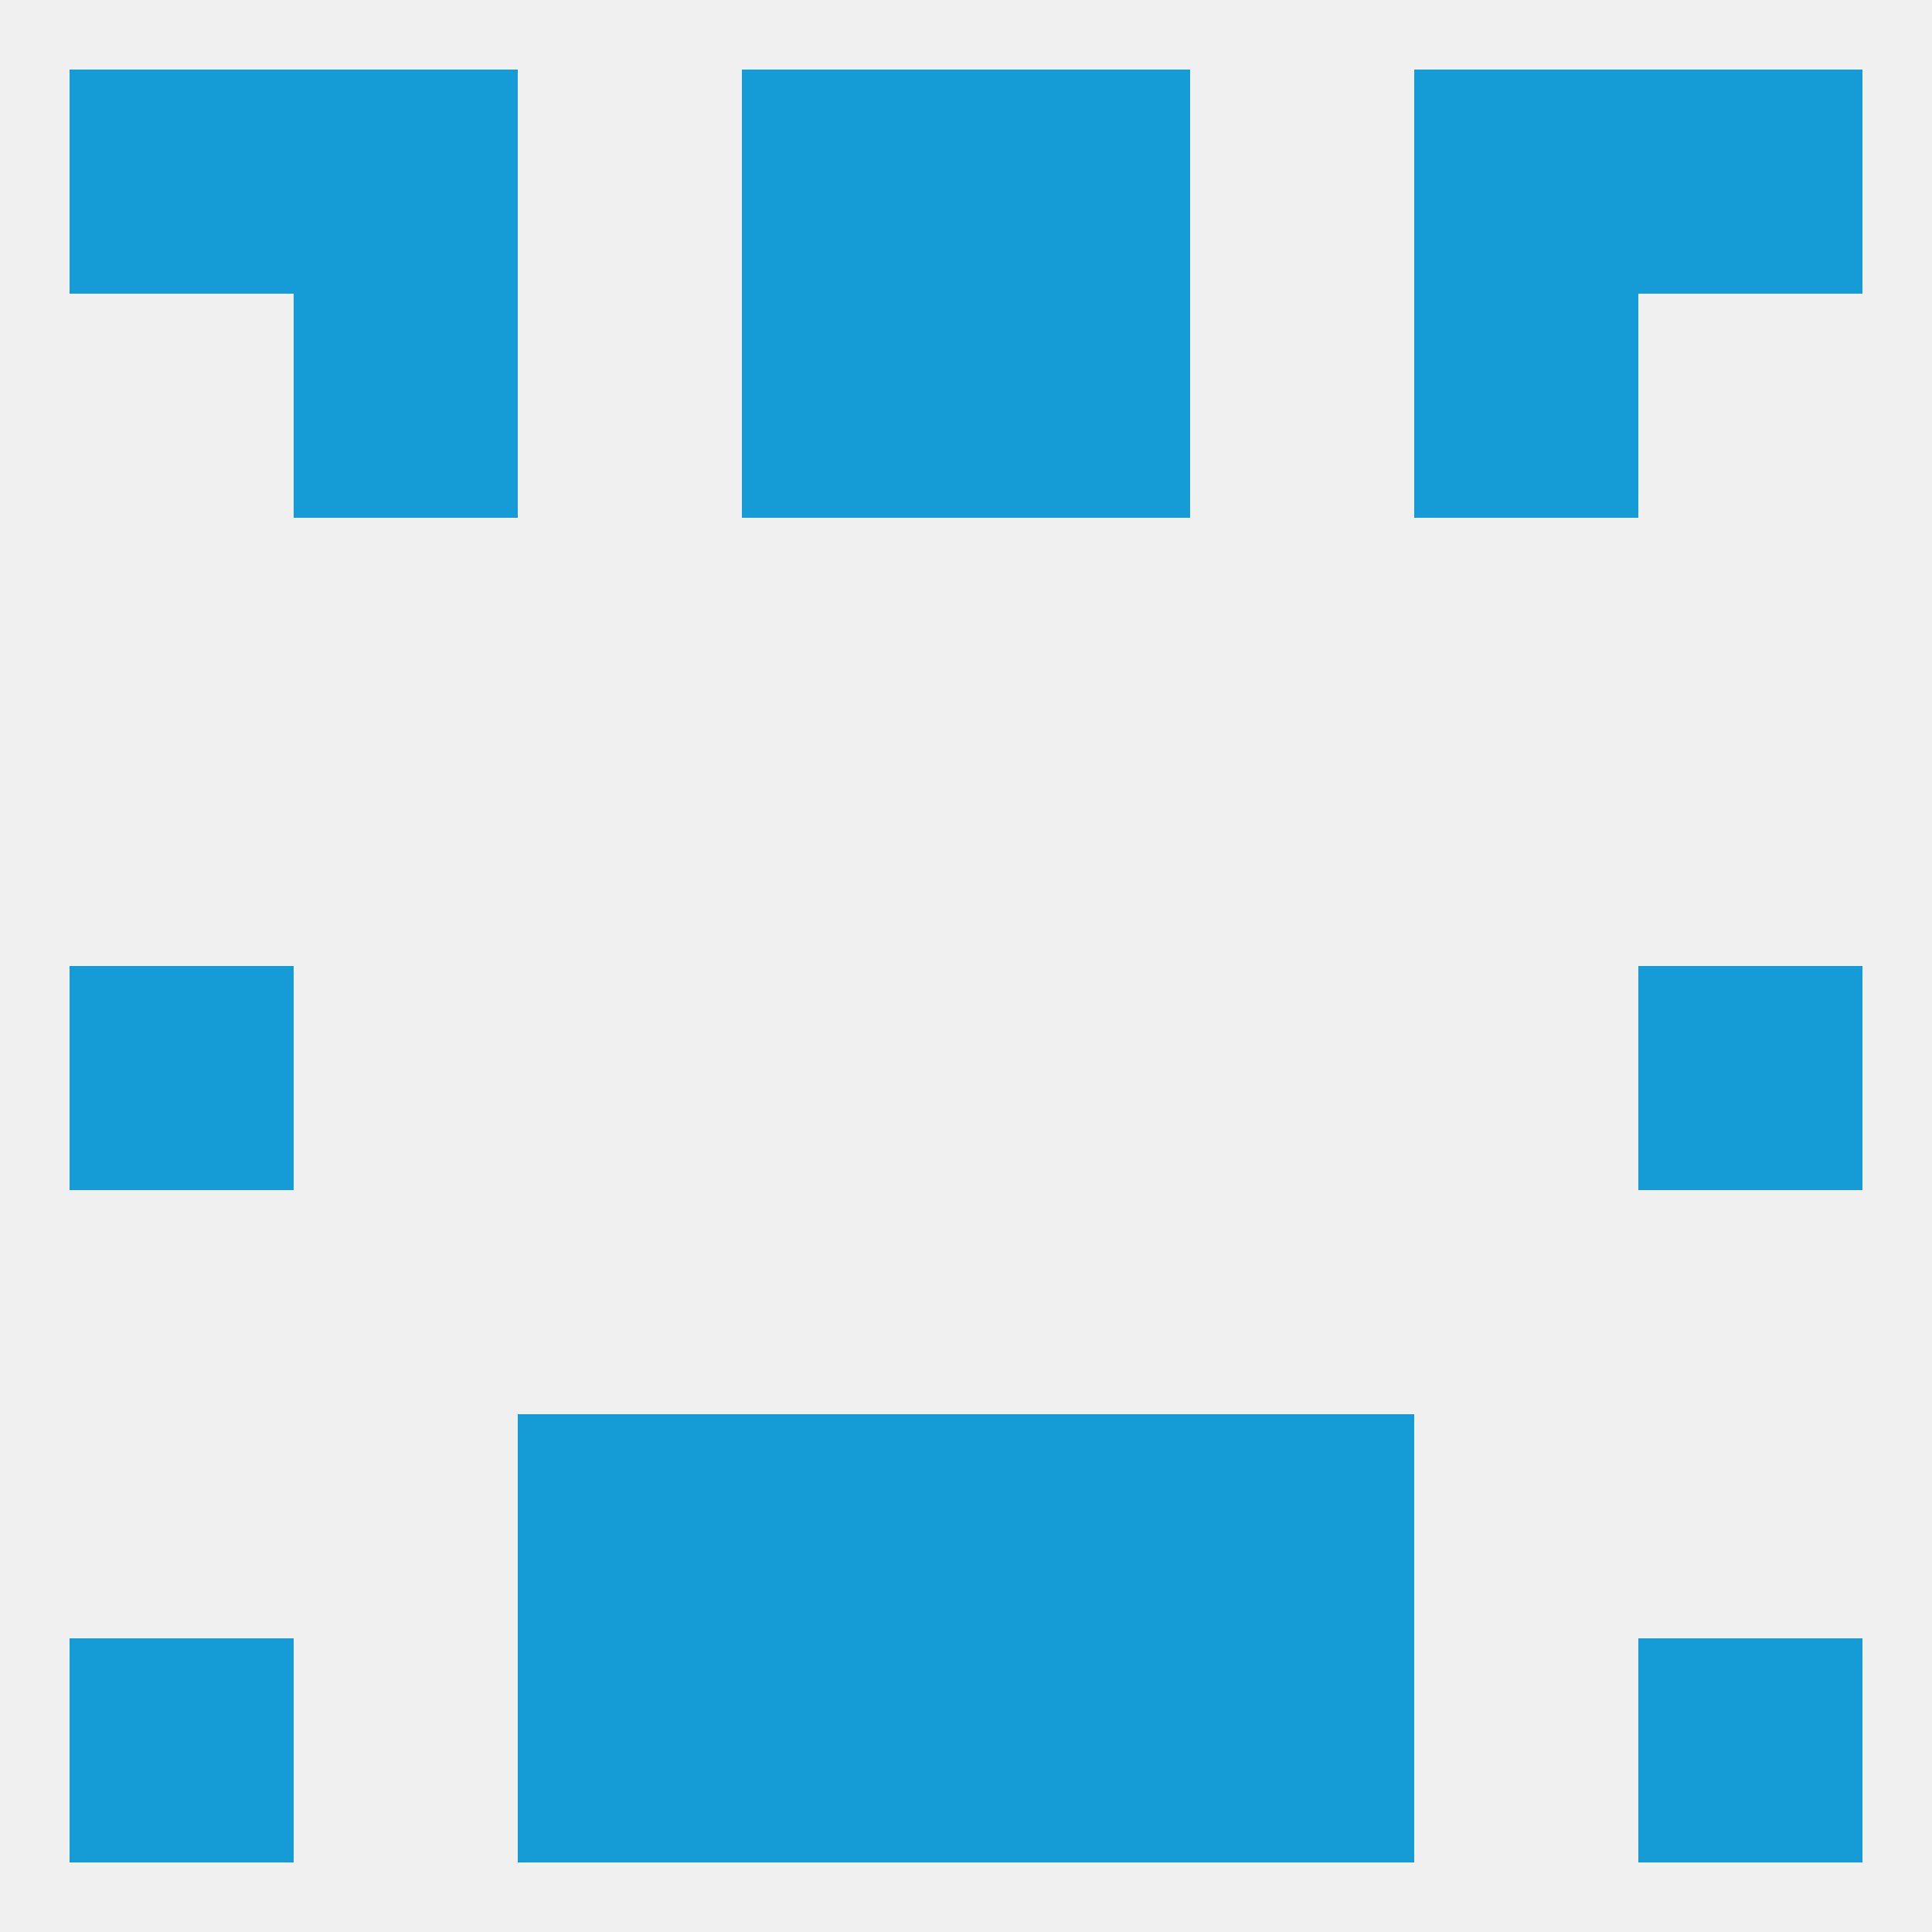
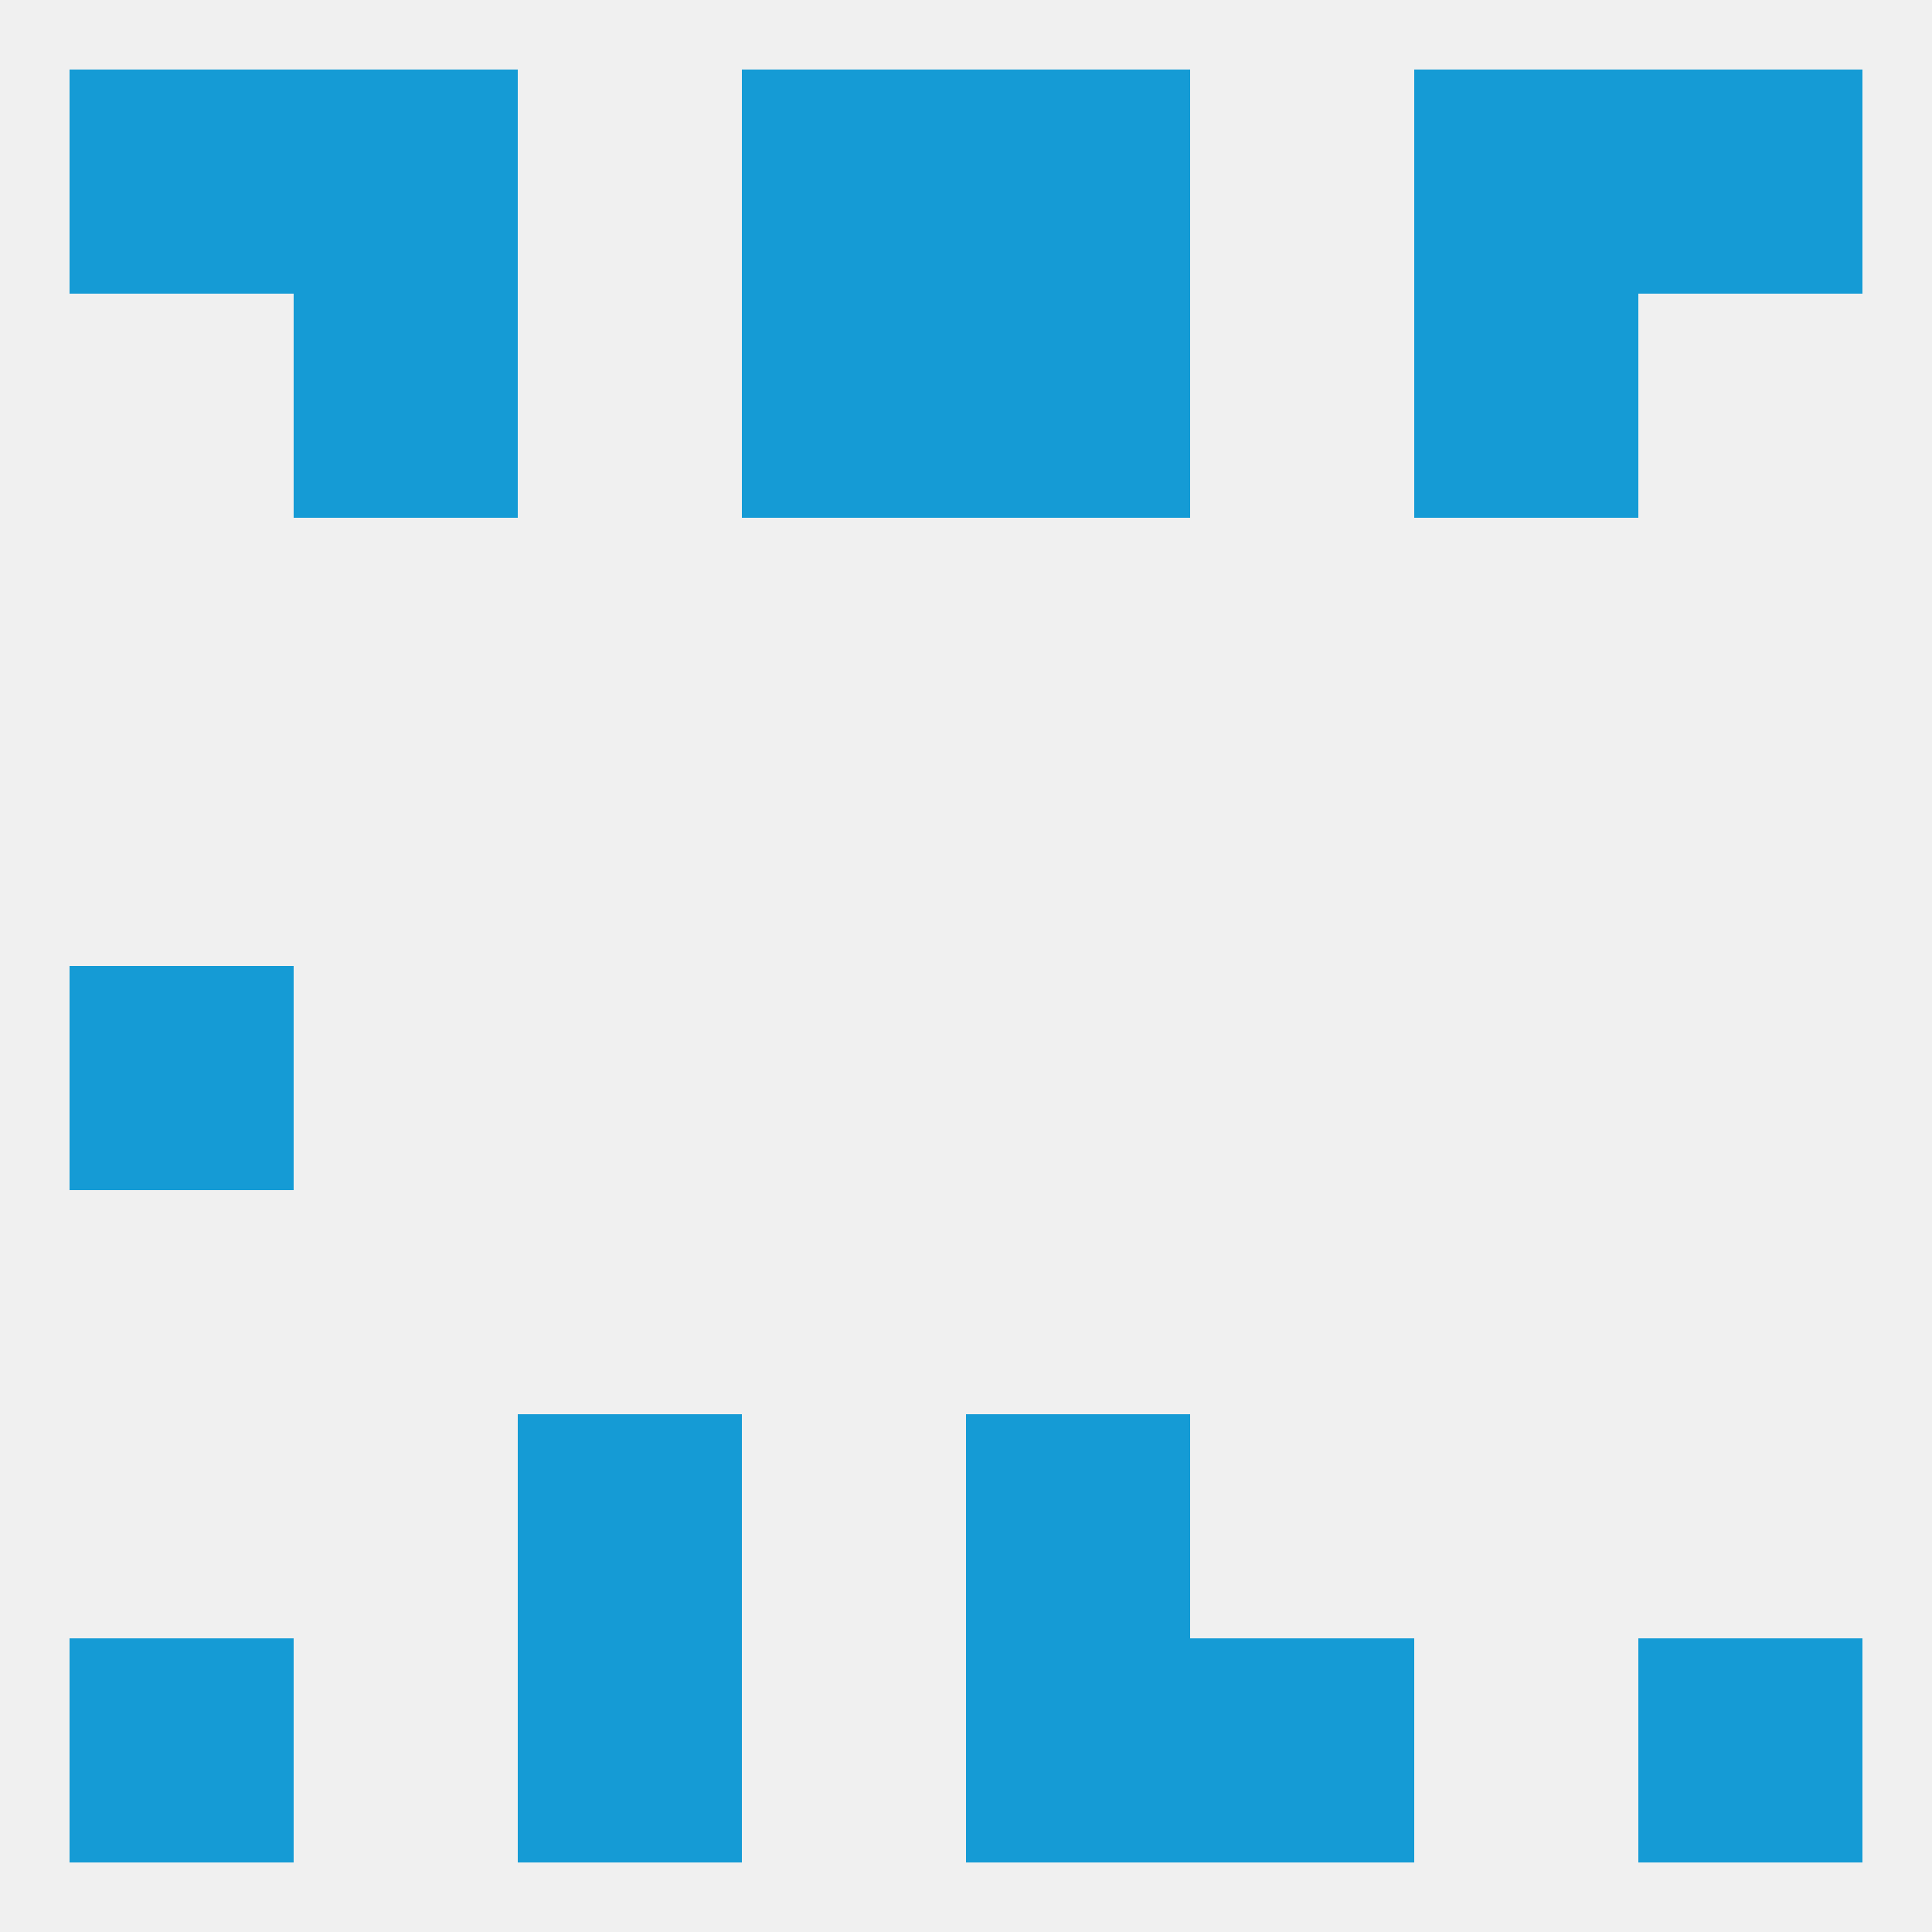
<svg xmlns="http://www.w3.org/2000/svg" version="1.1" baseprofile="full" width="250" height="250" viewBox="0 0 250 250">
  <rect width="100%" height="100%" fill="rgba(240,240,240,255)" />
  <rect x="67" y="183" width="29" height="29" fill="rgba(21,155,213,255)" />
-   <rect x="154" y="183" width="29" height="29" fill="rgba(21,155,213,255)" />
-   <rect x="96" y="183" width="29" height="29" fill="rgba(21,155,213,255)" />
  <rect x="125" y="183" width="29" height="29" fill="rgba(21,155,213,255)" />
  <rect x="9" y="125" width="29" height="29" fill="rgba(21,155,213,255)" />
-   <rect x="212" y="125" width="29" height="29" fill="rgba(21,155,213,255)" />
  <rect x="38" y="38" width="29" height="29" fill="rgba(21,155,213,255)" />
  <rect x="183" y="38" width="29" height="29" fill="rgba(21,155,213,255)" />
  <rect x="96" y="38" width="29" height="29" fill="rgba(21,155,213,255)" />
  <rect x="125" y="38" width="29" height="29" fill="rgba(21,155,213,255)" />
  <rect x="9" y="9" width="29" height="29" fill="rgba(21,155,213,255)" />
  <rect x="212" y="9" width="29" height="29" fill="rgba(21,155,213,255)" />
  <rect x="96" y="9" width="29" height="29" fill="rgba(21,155,213,255)" />
  <rect x="125" y="9" width="29" height="29" fill="rgba(21,155,213,255)" />
  <rect x="38" y="9" width="29" height="29" fill="rgba(21,155,213,255)" />
  <rect x="183" y="9" width="29" height="29" fill="rgba(21,155,213,255)" />
  <rect x="9" y="212" width="29" height="29" fill="rgba(21,155,213,255)" />
  <rect x="212" y="212" width="29" height="29" fill="rgba(21,155,213,255)" />
-   <rect x="96" y="212" width="29" height="29" fill="rgba(21,155,213,255)" />
  <rect x="125" y="212" width="29" height="29" fill="rgba(21,155,213,255)" />
  <rect x="67" y="212" width="29" height="29" fill="rgba(21,155,213,255)" />
  <rect x="154" y="212" width="29" height="29" fill="rgba(21,155,213,255)" />
</svg>